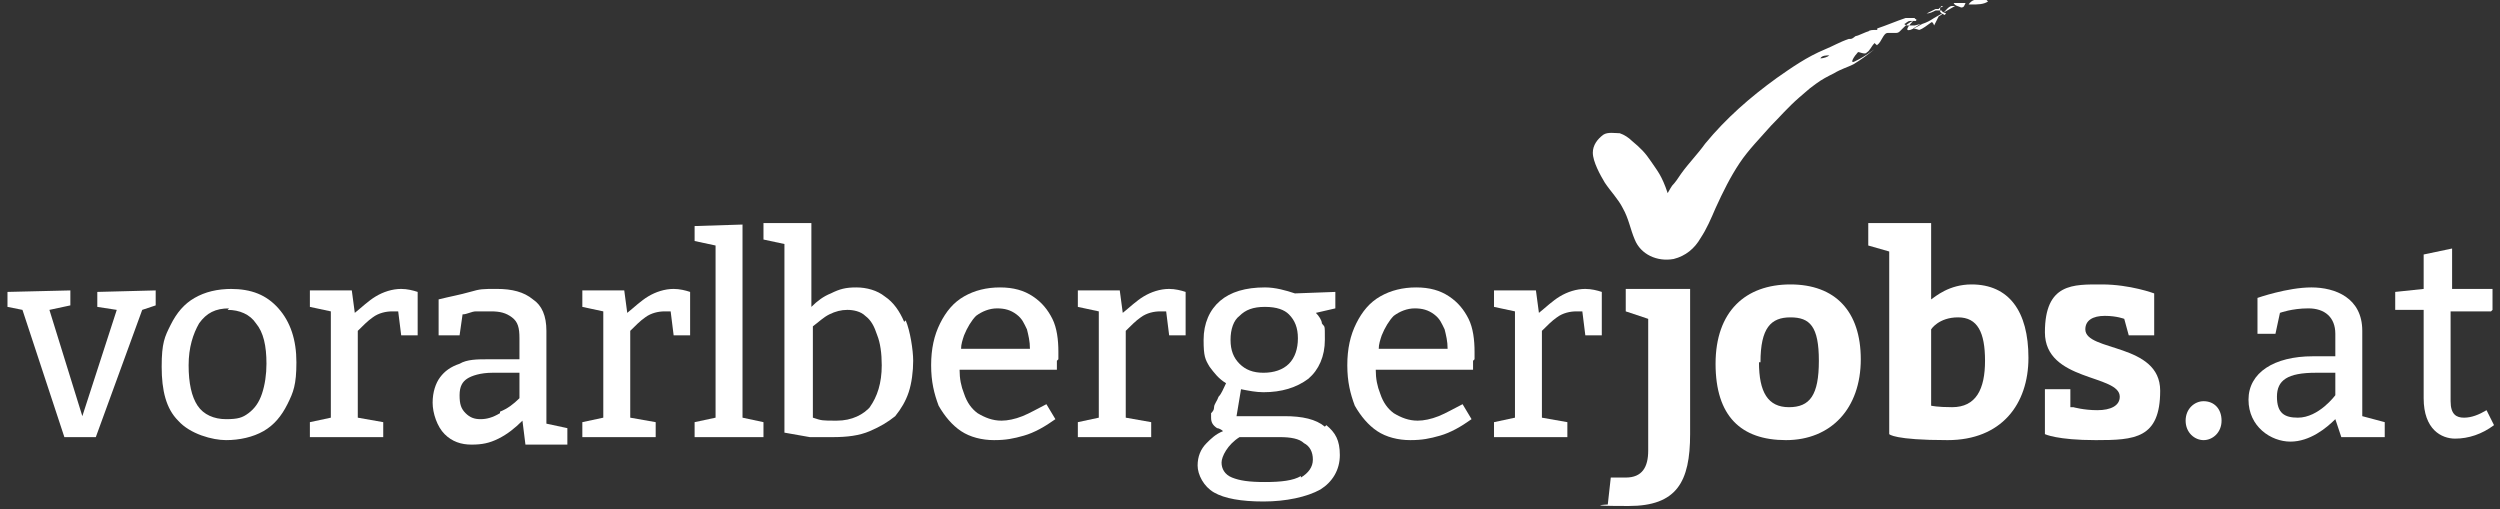
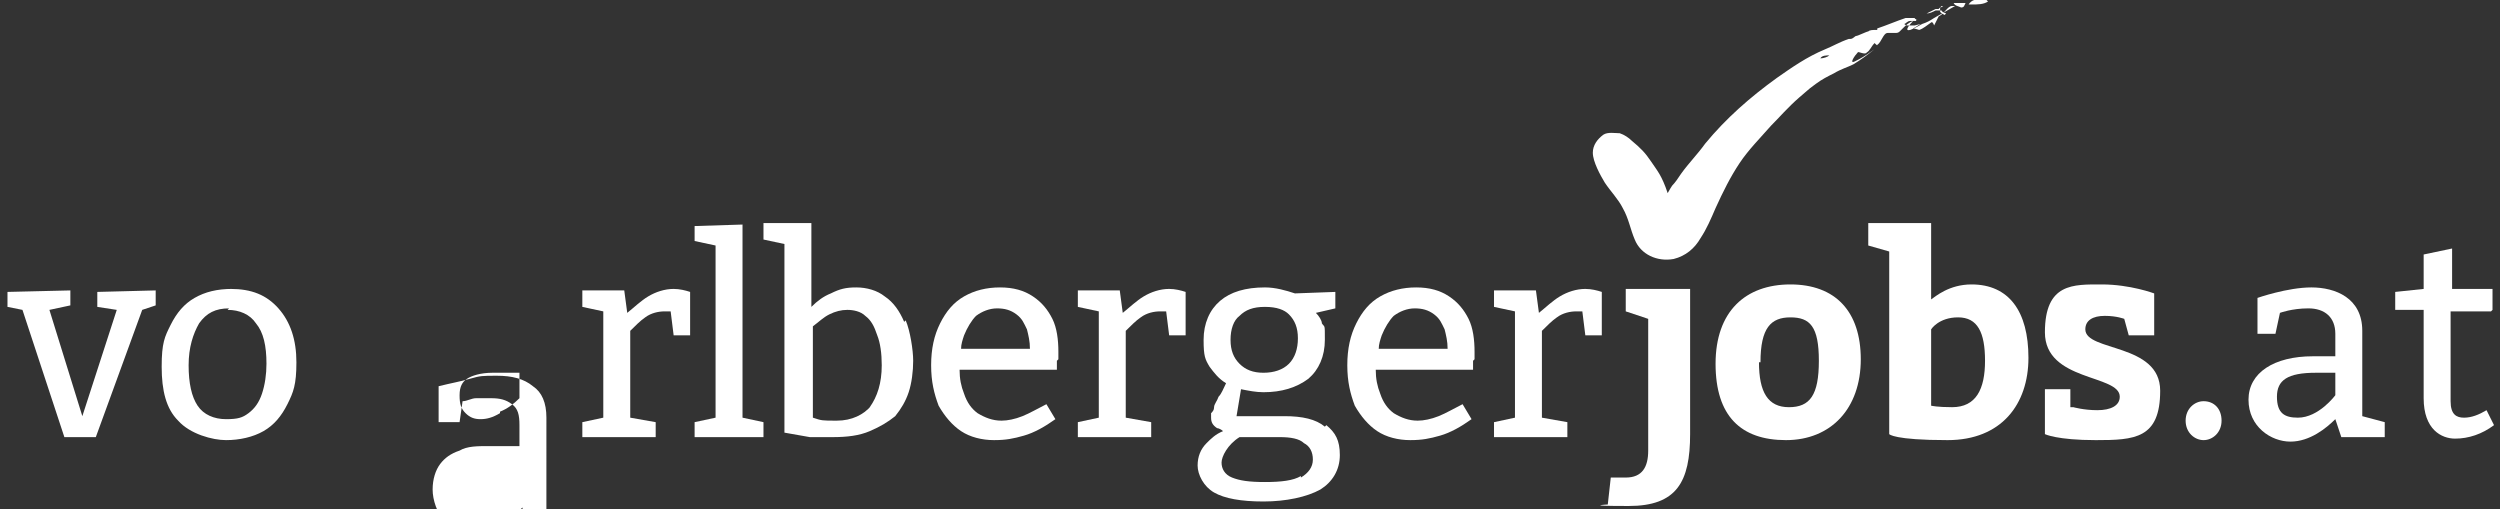
<svg xmlns="http://www.w3.org/2000/svg" id="Ebene_1" version="1.1" viewBox="0 0 167 34">
  <rect x="0" y="0" width="167" height="34" fill="#333333" stroke="none" />
  <defs>
    <style>
      .st0 {
        fill: #fff;
      }
    </style>
  </defs>
  <g>
    <polygon class="st0" points="10.4 19.4 6.5 19.5 6.5 20.5 7.8 20.7 5.5 27.8 3.3 20.7 4.7 20.4 4.7 19.4 .5 19.5 .5 20.5 1.5 20.7 4.3 29.2 6.4 29.2 9.5 20.7 10.4 20.4 10.4 19.4" />
    <path class="st0" d="M15.4,19.3c1.4,0,2.4.4,3.2,1.3s1.2,2.1,1.2,3.6-.2,2-.6,2.8c-.4.8-.9,1.4-1.6,1.8s-1.6.6-2.5.6-2.4-.4-3.2-1.3c-.8-.8-1.1-2-1.1-3.6s.2-2,.6-2.8.9-1.4,1.6-1.8,1.5-.6,2.5-.6ZM15.3,20.6c-.9,0-1.5.3-2,1-.4.7-.7,1.6-.7,2.8s.2,2.1.6,2.7c.4.6,1.1.9,1.9.9s1.1-.1,1.5-.4c.4-.3.7-.7.9-1.3.2-.6.3-1.3.3-2,0-1.2-.2-2.1-.7-2.7-.4-.6-1.1-.9-1.9-.9Z" />
-     <path class="st0" d="M26.8,19.3c-.6,0-1.2.2-1.7.5-.5.3-.9.7-1.4,1.1l-.2-1.5h-2.8v1.1l1.4.3v7.1l-1.4.3v1h4.9v-1l-1.7-.3v-5.8c.3-.3.7-.7,1-.9.4-.3.9-.4,1.3-.4s.2,0,.3,0c0,0,0,0,.1,0l.2,1.6h1.1v-2.9c-.3-.1-.7-.2-1.1-.2Z" />
-     <path class="st0" d="M36.5,27.9v-5.8c0-1-.3-1.7-.9-2.1-.6-.5-1.4-.7-2.4-.7s-1.1,0-1.8.2-1.3.3-2.1.5v2.4h1.4l.2-1.4c.3,0,.6-.2.9-.2.3,0,.7,0,1,0,.6,0,1,.1,1.4.4s.5.7.5,1.4v1.4h-2.1c-.7,0-1.4,0-1.9.3-.6.2-1,.5-1.3.9-.3.4-.5,1-.5,1.7s.3,1.6.8,2.1c.5.5,1.1.7,1.8.7s1.2-.1,1.8-.4c.6-.3,1.1-.7,1.6-1.2l.2,1.6h2.8v-1.1l-1.4-.3ZM33.4,27.6c-.5.3-.9.4-1.3.4s-.7-.1-1-.4-.4-.6-.4-1.2.2-.9.5-1.1c.3-.2.9-.4,1.7-.4h1.8v1.7c-.4.4-.8.7-1.3.9Z" />
+     <path class="st0" d="M36.5,27.9c0-1-.3-1.7-.9-2.1-.6-.5-1.4-.7-2.4-.7s-1.1,0-1.8.2-1.3.3-2.1.5v2.4h1.4l.2-1.4c.3,0,.6-.2.9-.2.3,0,.7,0,1,0,.6,0,1,.1,1.4.4s.5.7.5,1.4v1.4h-2.1c-.7,0-1.4,0-1.9.3-.6.2-1,.5-1.3.9-.3.4-.5,1-.5,1.7s.3,1.6.8,2.1c.5.5,1.1.7,1.8.7s1.2-.1,1.8-.4c.6-.3,1.1-.7,1.6-1.2l.2,1.6h2.8v-1.1l-1.4-.3ZM33.4,27.6c-.5.3-.9.4-1.3.4s-.7-.1-1-.4-.4-.6-.4-1.2.2-.9.5-1.1c.3-.2.9-.4,1.7-.4h1.8v1.7c-.4.4-.8.7-1.3.9Z" />
    <path class="st0" d="M45,19.3c-.6,0-1.2.2-1.7.5-.5.3-.9.7-1.4,1.1l-.2-1.5h-2.8v1.1l1.4.3v7.1l-1.4.3v1h4.9v-1l-1.7-.3v-5.8c.3-.3.7-.7,1-.9.4-.3.9-.4,1.3-.4s.2,0,.3,0c0,0,0,0,.1,0l.2,1.6h1.1v-2.9c-.3-.1-.7-.2-1.1-.2Z" />
    <polygon class="st0" points="49.6 27.9 49.6 15 46.4 15.1 46.4 16.1 47.8 16.4 47.8 27.9 46.4 28.2 46.4 29.2 51 29.2 51 28.2 49.6 27.9" />
    <path class="st0" d="M60.4,21.5c-.3-.7-.7-1.3-1.3-1.7-.5-.4-1.2-.6-1.9-.6s-1.1.1-1.7.4c-.5.2-.9.5-1.3.9v-5.6h-3.2v1.1l1.4.3v12.6c.6.1,1.1.2,1.7.3.5,0,1,0,1.5,0,1,0,1.8-.1,2.5-.4s1.2-.6,1.7-1c.4-.5.7-1,.9-1.6.2-.6.3-1.4.3-2.1s-.2-2-.5-2.7ZM58.2,27.1c-.5.6-1.3,1-2.3,1s-1,0-1.6-.2v-6.1c.4-.3.7-.6,1.1-.8.4-.2.8-.3,1.2-.3s.9.1,1.2.4c.4.3.6.7.8,1.3.2.5.3,1.2.3,2,0,1.2-.3,2.1-.8,2.8Z" />
    <path class="st0" d="M70.7,24c0-.2,0-.3,0-.5,0-.8-.1-1.6-.4-2.2s-.7-1.1-1.3-1.5c-.6-.4-1.3-.6-2.2-.6s-1.7.2-2.4.6c-.7.4-1.2,1-1.6,1.8-.4.8-.6,1.7-.6,2.8s.2,1.9.5,2.7c.4.7.9,1.3,1.5,1.7.6.4,1.4.6,2.2.6s1.3-.1,2-.3c.7-.2,1.4-.6,2.1-1.1l-.6-1c-.6.3-1.1.6-1.6.8-.5.2-1,.3-1.4.3-.6,0-1.1-.2-1.6-.5-.4-.3-.7-.7-.9-1.3-.2-.5-.3-1-.3-1.6h6.5c0-.2,0-.4,0-.6ZM64.4,22.4c.2-.5.5-1,.8-1.3.4-.3.9-.5,1.4-.5s.9.1,1.3.4.5.6.7,1c.1.4.2.8.2,1.3h-4.6c0-.3.1-.6.2-.9Z" />
    <path class="st0" d="M78.1,19.3c-.6,0-1.2.2-1.7.5-.5.3-.9.7-1.4,1.1l-.2-1.5h-2.8v1.1l1.4.3v7.1l-1.4.3v1h4.9v-1l-1.7-.3v-5.8c.3-.3.7-.7,1-.9.4-.3.9-.4,1.3-.4s.2,0,.3,0c0,0,0,0,.1,0l.2,1.6h1.1v-2.9c-.3-.1-.7-.2-1.1-.2Z" />
    <path class="st0" d="M88.5,28.5c-.6-.5-1.5-.7-2.7-.7h-3.2l.3-1.8c.5.1,1,.2,1.5.2,1.2,0,2.2-.3,3-.9.7-.6,1.1-1.5,1.1-2.6s0-.8-.2-1.1c0-.2-.2-.5-.4-.7l1.3-.3v-1.1s-2.7.1-2.7.1c-.6-.2-1.3-.4-2-.4-1.3,0-2.3.3-3,.9-.7.6-1.1,1.5-1.1,2.6s.1,1.3.4,1.8c.3.4.6.8,1.1,1.1-.2.4-.3.7-.5.9-.1.3-.3.5-.3.7s-.1.3-.2.4c0,.1,0,.2,0,.3,0,.3.1.5.4.7.1,0,.3.1.4.2-.5.2-.8.5-1.1.8-.4.4-.6.9-.6,1.5s.4,1.4,1.1,1.8,1.8.6,3.3.6,2.9-.3,3.8-.8c.8-.5,1.3-1.3,1.3-2.3s-.3-1.5-.9-2ZM82.8,21.1c.4-.4.9-.6,1.7-.6s1.3.2,1.6.5c.4.4.6.9.6,1.6s-.2,1.3-.6,1.7c-.4.4-1,.6-1.7.6s-1.2-.2-1.6-.6c-.4-.4-.6-.9-.6-1.6s.2-1.3.6-1.6ZM86.9,31.8c-.5.3-1.3.4-2.4.4s-1.7-.1-2.2-.3c-.5-.2-.7-.6-.7-1s.4-1.2,1.2-1.7h2.7c.7,0,1.3.1,1.6.4.4.2.6.6.6,1.1s-.3.9-.8,1.2Z" />
    <path class="st0" d="M98.5,24c0-.2,0-.3,0-.5,0-.8-.1-1.6-.4-2.2s-.7-1.1-1.3-1.5c-.6-.4-1.3-.6-2.2-.6s-1.7.2-2.4.6-1.2,1-1.6,1.8c-.4.8-.6,1.7-.6,2.8s.2,1.9.5,2.7c.4.7.9,1.3,1.5,1.7.6.4,1.4.6,2.2.6s1.3-.1,2-.3c.7-.2,1.4-.6,2.1-1.1l-.6-1c-.6.3-1.1.6-1.6.8-.5.2-1,.3-1.4.3-.6,0-1.1-.2-1.6-.5-.4-.3-.7-.7-.9-1.3-.2-.5-.3-1-.3-1.6h6.5c0-.2,0-.4,0-.6ZM92.3,22.4c.2-.5.5-1,.8-1.3.4-.3.9-.5,1.4-.5s.9.1,1.3.4.5.6.7,1c.1.4.2.8.2,1.3h-4.6c0-.3.1-.6.2-.9Z" />
    <path class="st0" d="M105.9,19.3c-.6,0-1.2.2-1.7.5-.5.3-.9.7-1.4,1.1l-.2-1.5h-2.8v1.1l1.4.3v7.1l-1.4.3v1h4.9v-1l-1.7-.3v-5.8c.3-.3.7-.7,1-.9.4-.3.9-.4,1.3-.4s.2,0,.3,0c0,0,0,0,.1,0l.2,1.6h1.1v-2.9c-.3-.1-.7-.2-1.1-.2Z" />
  </g>
  <g>
    <path class="st0" d="M112.9,29c0,3.2-.9,4.8-4.1,4.8s-1.4-.1-1.4-.1l.2-1.8h1c1.1,0,1.5-.7,1.5-1.8v-8.8l-1.5-.5v-1.5h4.3c0,0,0,9.7,0,9.7Z" />
    <path class="st0" d="M124.3,24c0,3.3-2,5.4-5,5.4s-4.7-1.6-4.7-5.1,2-5.3,5-5.3,4.7,1.8,4.7,5ZM117.5,24.2c0,2,.6,3,2,3s2-.8,2-3.1-.6-2.9-1.9-2.9-2,.7-2,3Z" />
    <path class="st0" d="M129,20c.3-.2,1.2-1,2.7-1,2.5,0,3.8,1.8,3.8,4.9s-1.8,5.5-5.4,5.5-3.9-.4-3.9-.4v-12.2l-1.4-.4v-1.5h4.2c0-.1,0,5,0,5ZM129,27.1s.4.1,1.4.1c1.6,0,2.2-1.2,2.2-3.1s-.5-2.9-1.8-2.9-1.8.8-1.8.8v5Z" />
    <path class="st0" d="M138.5,27.2s.7.2,1.6.2,1.5-.3,1.5-.9c0-1.5-5-1-5-4.3s1.9-3.2,3.8-3.2,3.5.6,3.5.6v2.8h-1.7l-.3-1.1s-.5-.2-1.3-.2-1.3.3-1.3.9c0,1.5,5,.9,5,4.1s-1.7,3.3-4.3,3.3-3.4-.4-3.4-.4v-3h1.7v1.2Z" />
    <path class="st0" d="M147.2,26.8c.7,0,1.2.5,1.2,1.3s-.6,1.3-1.2,1.3-1.2-.5-1.2-1.3.6-1.3,1.2-1.3Z" />
    <path class="st0" d="M150.8,19.9s2-.7,3.6-.7,3.4.7,3.4,2.9v5.7l1.5.4v1h-2.9c0,0-.4-1.2-.4-1.2-.6.6-1.7,1.5-3,1.5s-2.8-1-2.8-2.8,1.7-2.9,4.3-2.9h1.5v-1.5c0-1.1-.7-1.7-1.8-1.7s-1.9.3-1.9.3l-.3,1.4h-1.2v-2.3ZM154.7,24.9c-1.9,0-2.6.5-2.6,1.6s.5,1.4,1.4,1.4c1.4,0,2.5-1.5,2.5-1.5v-1.5h-1.3Z" />
    <path class="st0" d="M166.4,20.8h-2.7v6c0,.9.4,1.1.9,1.1s1-.2,1.5-.5l.5,1c-.8.6-1.7.9-2.6.9s-2.1-.6-2.1-2.7v-5.9h-1.9v-1.2l1.9-.2v-2.3l1.9-.4v2.7h2.7v1.4Z" />
  </g>
  <g>
    <path class="st0" d="M129.2,1.7c0,0-.1-.3-.2-.2-.3.2-.5.4-.8.5,0,0-.3-.1-.4-.1.2-.1.3-.2.5-.3,0,0,0,0,0,0,0,0-.4.1-.4.1-.2,0-.3,0-.5,0,0,0,0,0,0,0,0,0,0,.1,0,0,0,0-.1,0-.2-.1.1,0,.2-.2.4-.2s.3,0,.4,0c0,0,0-.1,0-.1,0,0,.1,0,.1,0,0,0,0,0,0,0,0,0,0,0,0,0,0,0,0,0,0,0,0,0,0,0,0,0,0,0-.2,0-.2-.1-.1,0-.3,0-.4,0,0,0-.1,0-.2,0-.6.2-1.3.5-1.9.7,0,0,0,0,0,0,0,0,0,0,0,.1,0,0,0,0-.1,0-.2,0-.4,0-.5.1,0,0,0,0,0,0-.1,0-.7.3-.8.3-.1,0-.2.2-.4.2,0,0,0,0-.1,0,0,0,0,0,0,0-.6.2-1.1.5-1.6.7-1.2.5-2.2,1.2-3.2,1.9-1.8,1.3-3.4,2.7-4.8,4.4-.5.7-1.1,1.3-1.6,2-.2.3-.4.6-.6.8,0,0-.2.3-.3.5-.4-1.2-.7-1.5-1.1-2.1-.4-.6-.7-.9-1.3-1.4-.2-.2-.5-.4-.8-.5-.3,0-.8-.1-1.1.1-.4.3-.7.7-.7,1.2,0,.6.5,1.5.8,2,.4.6.9,1.1,1.2,1.7.4.7.5,1.4.8,2.1.4,1,1.5,1.5,2.6,1.3.8-.2,1.4-.7,1.8-1.4.4-.6.7-1.3,1-2,.5-1.1,1-2.1,1.6-3,.6-.9,1.4-1.7,2.1-2.5.6-.6,1.1-1.2,1.9-1.9s.7-.6,1.1-.9.8-.5,1.2-.7c.5-.3.9-.4,1.3-.6.5-.3.9-.6,1.4-1-.7.5-.9.6-1.3.8s0-.4.2-.6c0-.1.5.2.6,0,.2-.1.3-.4.5-.6,0-.1.2.2.2.1.3-.2.4-.8.7-.8.2,0,.4,0,.5,0,.1,0,.2,0,.3-.1,0,0,.1-.1.2-.2.2-.2.4-.4.7-.5-.3.3-.6.7-.2.6.3-.1.6-.3.8-.4.3-.1.5-.2.8-.4.2-.1.5-.3.7-.4.2-.1.5-.3.7-.4.1,0,.3,0,.4,0-.2,0-.4,0-.6,0-.3,0-.5.5-.9.7ZM121.6,3.9c.1-.2.4-.2.6-.2-.1.1-.4.2-.6.2ZM124.3,2.7c.1,0,.3-.2.4-.3,0,0,0,0,0,0,0,0,0,0,0,0-.2,0-.3,0-.5.2Z" />
    <path class="st0" d="M132.7,0c0,0,0-.2-.2-.2,0,0-.1.2-.1.2-.4-.1-.7,0-.9.3h.2c.2,0,.1,0,0,0,.4,0,.8,0,1.1-.2Z" />
    <path class="st0" d="M127.2,1.7s0,0,0,0c0,0,0,0,0,0Z" />
    <path class="st0" d="M131.3.2h-.8c.1.2.3.2.5.3.2,0,.2-.1.3-.3h0Z" />
    <path class="st0" d="M129.9,1s-.2-.1-.3-.2c0,0,0-.2,0-.3,0,0,.1,0,.2-.1h-.1s0,0,0,0c0,0-.1.1-.2.2h-.2c-.2.1-.4.2-.6.3.2,0,.4-.1.6-.2.1,0,.2,0,.4,0h0c0,.1.3.2.3.2Z" />
  </g>
</svg>